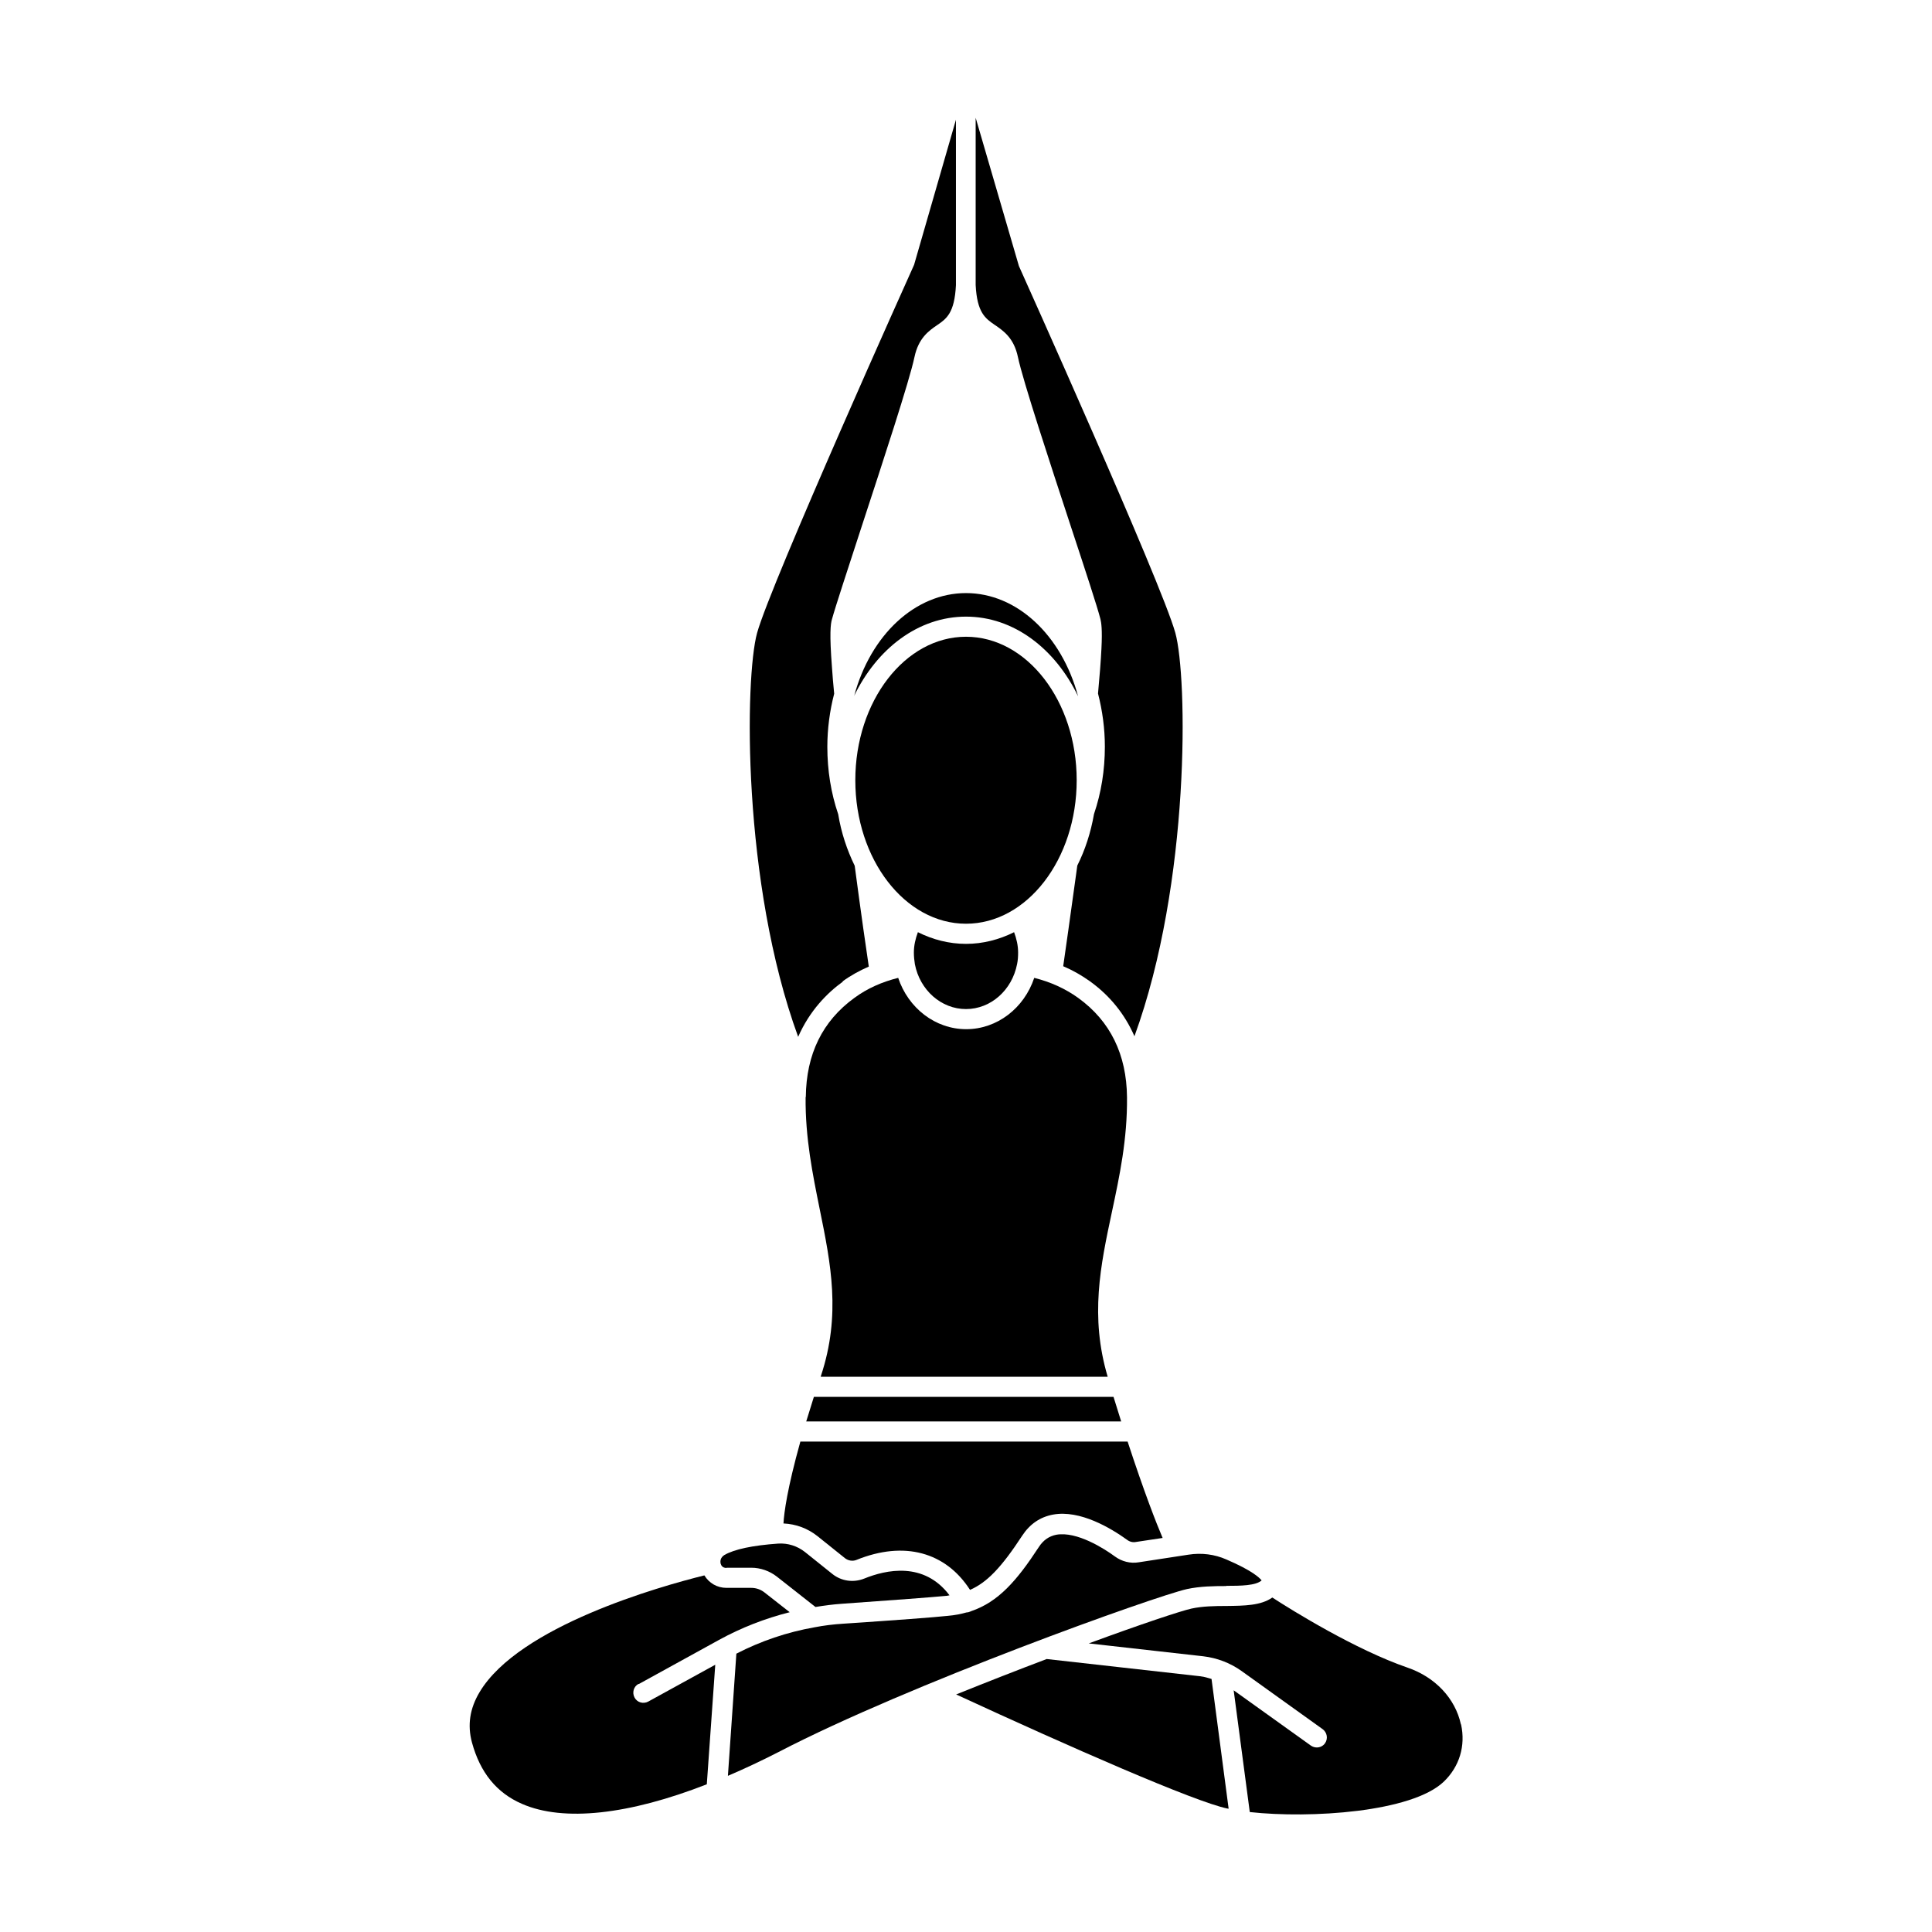
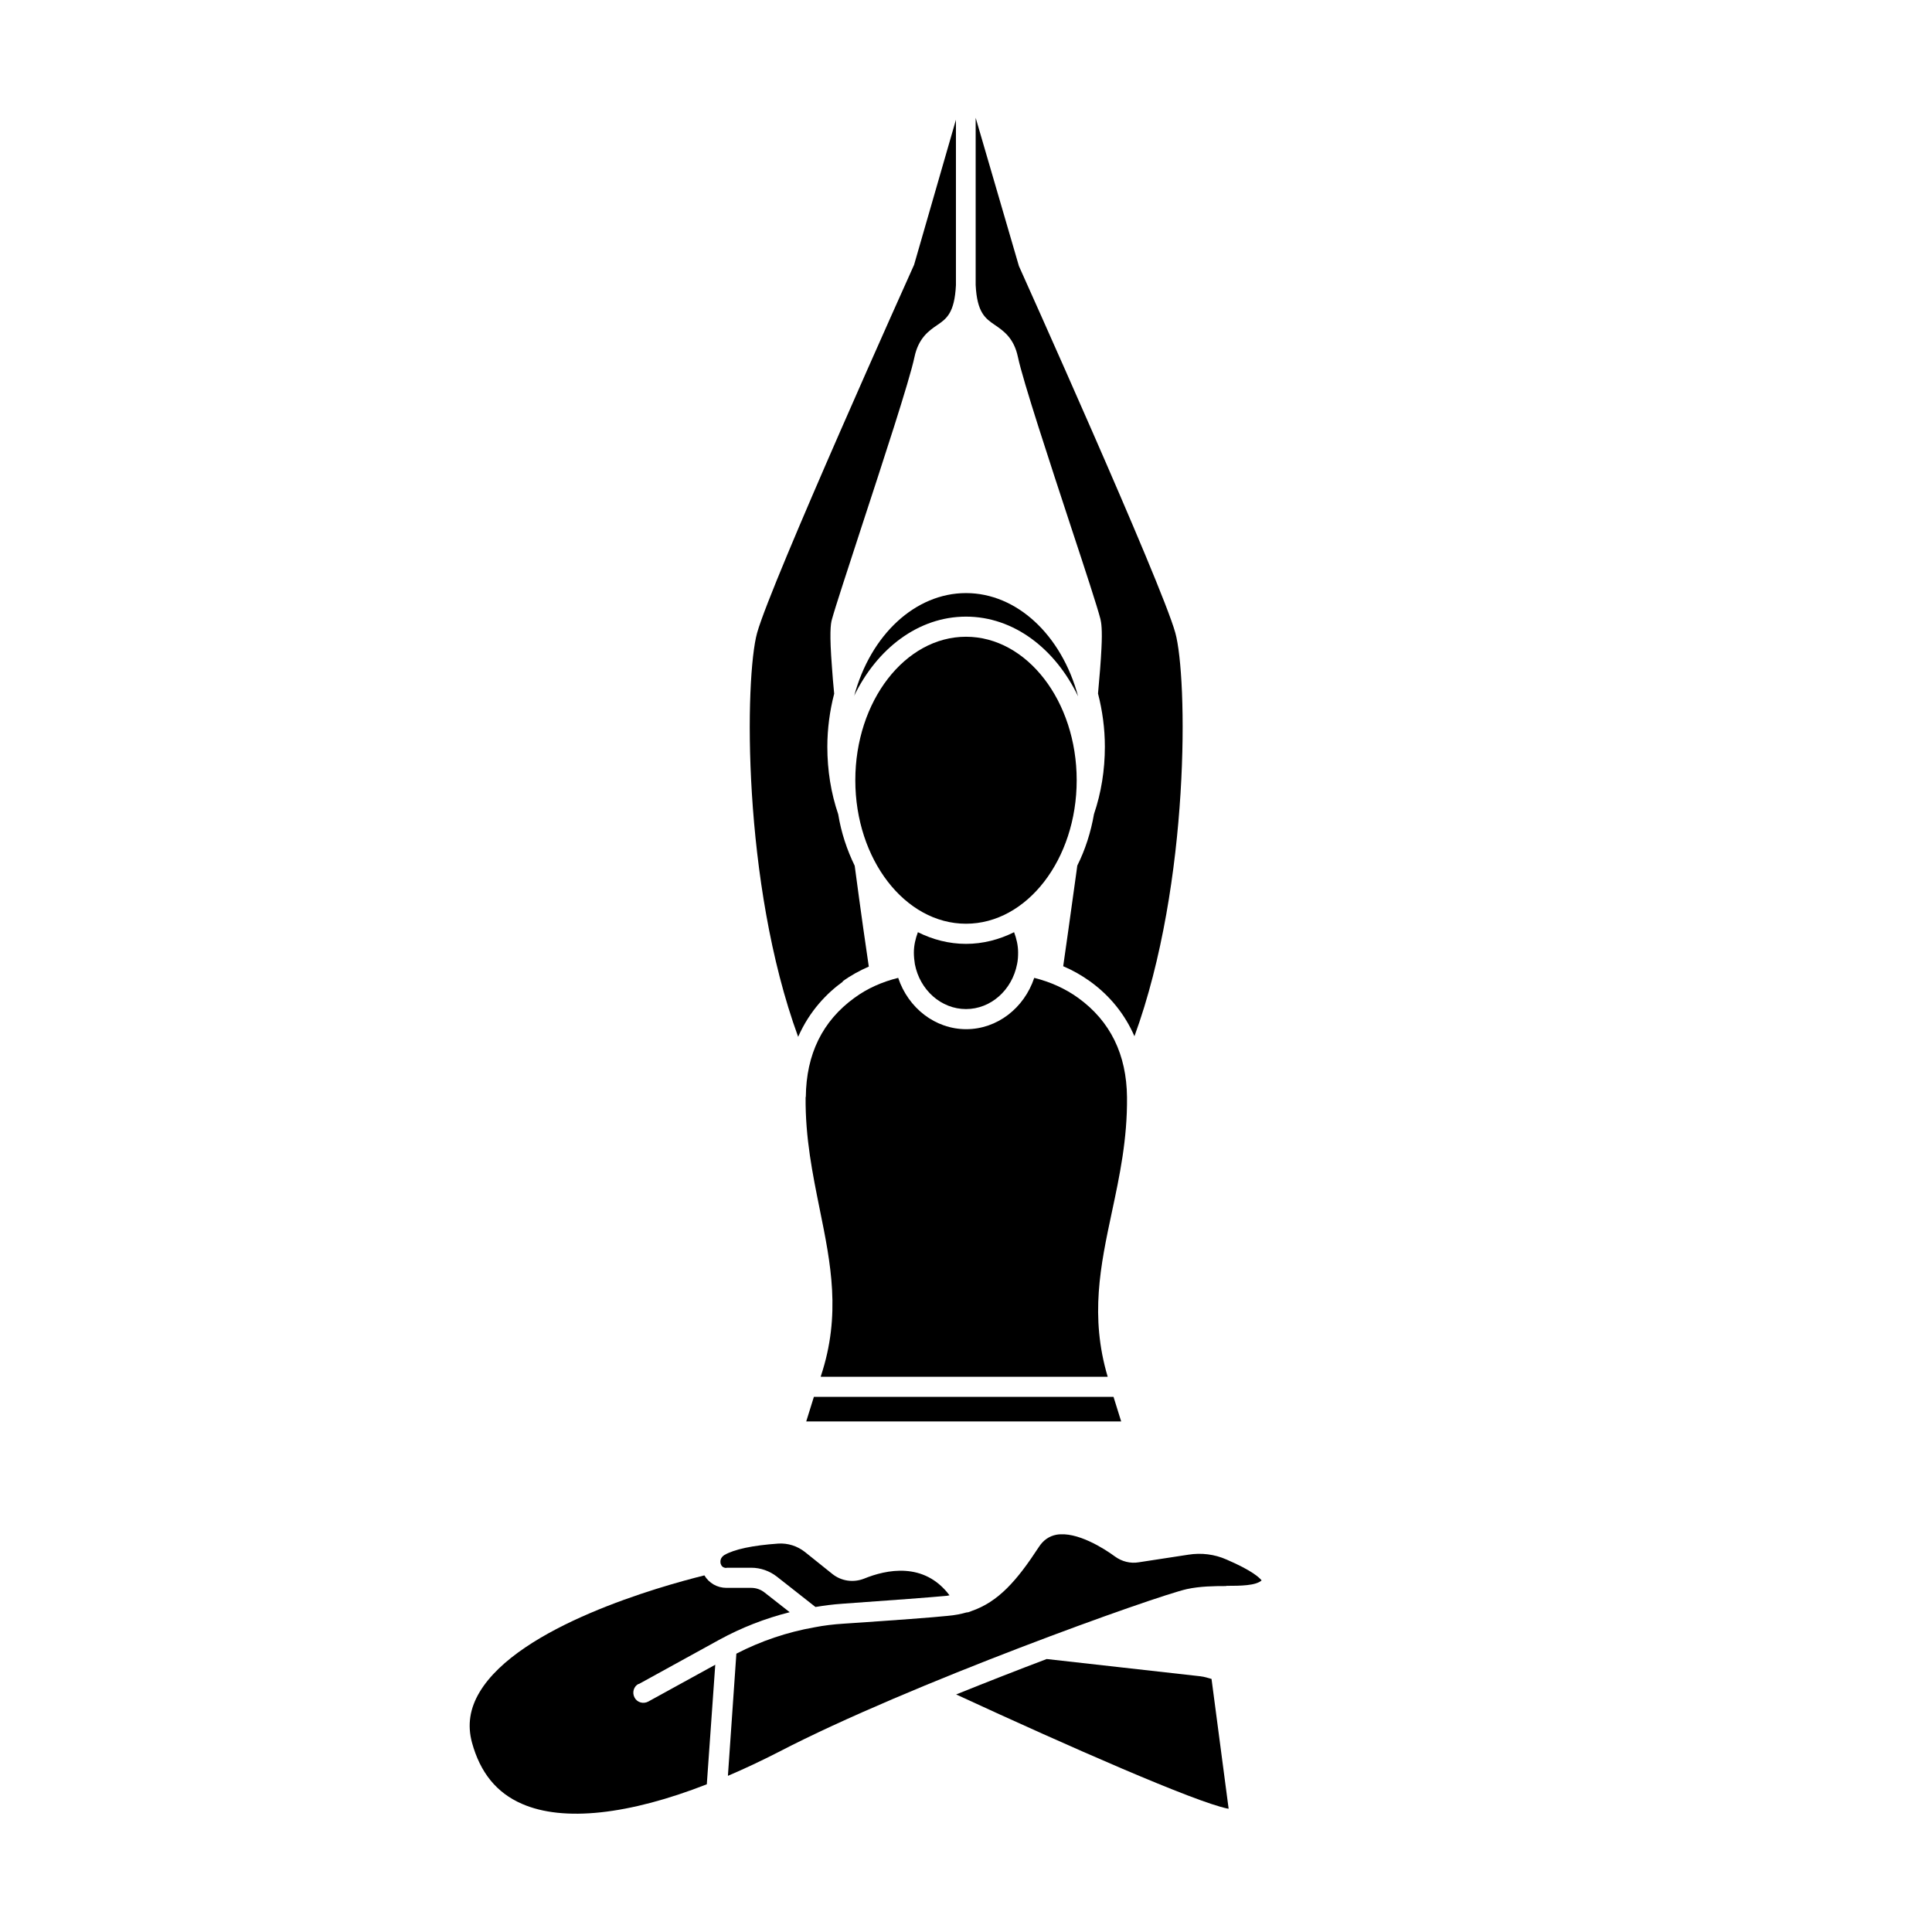
<svg xmlns="http://www.w3.org/2000/svg" width="1200pt" height="1200pt" version="1.1" viewBox="0 0 1200 1200">
-   <path d="m486.75 946.25c7.625 0.375 14.875 3 21 7.875l17 13.625c2 1.625 4.875 2.125 7.25 1.125 29.625-12 55.375-4.875 70.5 18.625 10.625-4.625 19.625-14.125 32.375-33.625 4.75-7.25 11.125-11.625 19.125-13.125 16.875-3.125 36.125 8.5 46 15.625 1.625 1.25 3.625 1.75 5.5 1.375l16.625-2.5c-4-9.375-11.375-28.25-21.75-59.875h-203.25c-8.125 29.125-10.125 44.125-10.5 50.875z" />
  <path d="m500.88 882.88h195.5c-1.5-4.875-3.125-10-4.75-15.25h-186.12c-1.75 5.5-3.25 10.5-4.75 15.25z" />
  <path d="m618 201.88c5.25 3.625 11.75 8 14.25 19.875 3.125 14.875 19.875 65.625 33.25 106.38 8.625 26.125 16 48.625 18 56.375 0.5 2.125 1.25 6.25 0.625 18.375-0.375 7.625-1.125 17.125-2.125 27.875 2.75 10.75 4.25 21.75 4.25 33 0 14.5-2.25 28.625-6.75 41.875-2 11.5-5.5 22.25-10.375 32l-0.75 5.5c-3.625 26.5-6.75 48.25-8 57 5.875 2.5 11.375 5.625 16.625 9.375 12.5 9 21.75 20.625 27.625 34.125 34.875-95.625 33-223.25 25.375-250.62-8.625-31.125-96.25-225.75-97.125-227.75l-26.875-92.125v103.88c0.875 17.25 6 20.75 12 24.875z" />
  <path d="m668.75 484.62c0-49.125-30.875-89.125-68.75-89.125s-68.75 40-68.75 89.125 30.875 89.125 68.75 89.125 68.75-40 68.75-89.125z" />
  <path d="m530.38 432.5c14.25-29.625 40-49.5 69.625-49.5s55.375 19.875 69.625 49.5c-10.375-38.375-38.25-64.125-69.625-64.125s-59.25 25.75-69.5 64z" />
  <path d="m570.12 579c-1.5 4-2.5 8.25-2.5 12.625 0 2.5 0.25 4.875 0.625 7.25 3.125 16.125 16.375 27.875 31.75 27.875s28.625-11.75 31.75-28c0.5-2.375 0.625-4.75 0.625-7.125 0-4.375-1-8.625-2.5-12.625-9.25 4.625-19.375 7.25-29.875 7.25s-20.625-2.625-29.875-7.25z" />
  <path d="m523.25 609.62c5.125-3.75 10.625-6.75 16.375-9.25-1.375-9.125-4.875-33.375-8.75-62.625-4.75-9.75-8.375-20.5-10.25-32-4.5-13.25-6.75-27.25-6.75-41.875 0-11.25 1.5-22.375 4.25-33-0.625-5.875-1-11.375-1.375-16.375-1.625-21-0.875-27 0-29.875 2.125-7.75 9.625-30.5 18.25-57 13.25-40.5 29.875-91 33-105.88 2.5-11.75 8.875-16.25 14-19.75 5.875-4 10.875-7.5 11.75-24.875v-102.75l-26 90.125c-1.25 2.75-88.875 197.5-97.5 228.62-7.625 27.5-9.5 155.12 25.5 250.88 7.125-16.25 18-27.25 27.875-34.375z" />
  <path d="m500.38 681.38c-0.25 25.5 4.375 47.875 8.75 69.625 6.875 33.75 13.375 65.625 0.75 103.62 0 0.125 0 0.375-0.125 0.5h178.25c-11.125-37.5-4.5-69 2.625-102.38 4.75-22.25 9.625-45.125 9.375-71.25-0.25-26.5-10.375-47.25-30.25-61.625-8.125-5.875-17.375-10-27.375-12.5-6.25 18.75-23 31.875-42.25 31.875s-36-13.125-42.25-31.875c-10 2.5-19.125 6.5-27.125 12.375-19.875 14.375-30 35-30.25 61.625z" />
  <path d="m451.25 973.75h15.375c5.75 0 11.375 2 15.875 5.5l24 18.875c5.375-0.875 10.875-1.625 16.5-2 33.5-2.375 55.125-4 64.375-4.875 0.875 0 1.5-0.25 2.375-0.375-15.875-21.125-39.5-15.875-53-10.375-6.625 2.625-14.125 1.625-19.75-2.875l-17-13.625c-4.75-3.75-10.625-5.625-16.625-5.25-15.875 1.125-27.25 3.5-33.5 7.125-2.5 1.625-2.625 3.875-2.25 5.375 0.375 1.25 1.25 2.625 3.625 2.625z" />
  <path d="m396.75 1046 49.75-27.375c13.875-7.625 28.625-13.375 44-17.25l-15.625-12.25c-2.375-1.875-5.25-2.875-8.25-2.875h-15.375c-5.875 0-10.875-3-13.75-7.75-27.75 6.875-115.12 31.5-139.62 72.5-6.125 10.25-7.625 20.5-4.75 31.25 5.125 18.75 15.25 31.25 31 38.125 25.875 11.375 66.625 6.75 114.88-12.125l5.25-74.25-41.625 22.875c-3 1.625-6.875 0.625-8.5-2.5-1.625-3-0.625-6.875 2.5-8.5z" />
  <path d="m761.62 985c9.125 0 18.375-0.125 22-3.375-1.25-1.625-5.875-6.125-21.875-13-7.375-3.25-15.5-4.25-23.5-3l-31 4.75c-5.125 0.875-10.5-0.5-14.75-3.625-6.625-4.875-23.625-15.75-36.375-13.5-4.5 0.875-8.125 3.375-10.875 7.625-13.625 20.875-25.125 34.125-42.125 39.875 0 0-0.125 0.125-0.25 0.125-0.875 0.375-1.625 0.625-2.5 0.625-3.5 1-7.25 1.75-11.625 2.125-9.5 1-31.25 2.625-64.875 4.875-6.125 0.375-12.25 1.125-18 2.25-17 3-33.25 8.5-48.5 16.375l-5.25 75.875c10.25-4.375 20.625-9.25 31.375-14.75 81-42.125 234.12-96.875 253.75-101.25 8.125-1.75 16.75-1.875 24.5-1.875z" />
  <path d="m745.88 1041.2-95.75-10.75c-17.875 6.75-37 14.25-56.25 22 70.625 32.625 148.38 66.75 168.5 70.875 0.25 0 0.5 0 0.75 0.125l-10.625-80.625c-2.25-0.625-4.375-1.375-6.75-1.625z" />
-   <path d="m907.38 1071c-3.5-16.125-16-29.375-33.25-35.25-32.25-11.125-71.375-35.375-83.875-43.5-7 5-17.375 5.125-28.375 5.25-7.375 0-15 0.125-21.875 1.625-6.75 1.5-31.5 9.75-63.75 21.625l71.125 8c8.5 1 16.75 4.125 23.75 9.125l50.375 36.125c2.75 2 3.5 5.875 1.5 8.75-1.25 1.75-3.125 2.625-5.125 2.625-1.25 0-2.5-0.375-3.625-1.125l-48-34.375 10 75.625c37.625 4.125 100.62 0.125 120.5-18.875 9.75-9.375 13.625-22.25 10.75-35.5z" />
</svg>